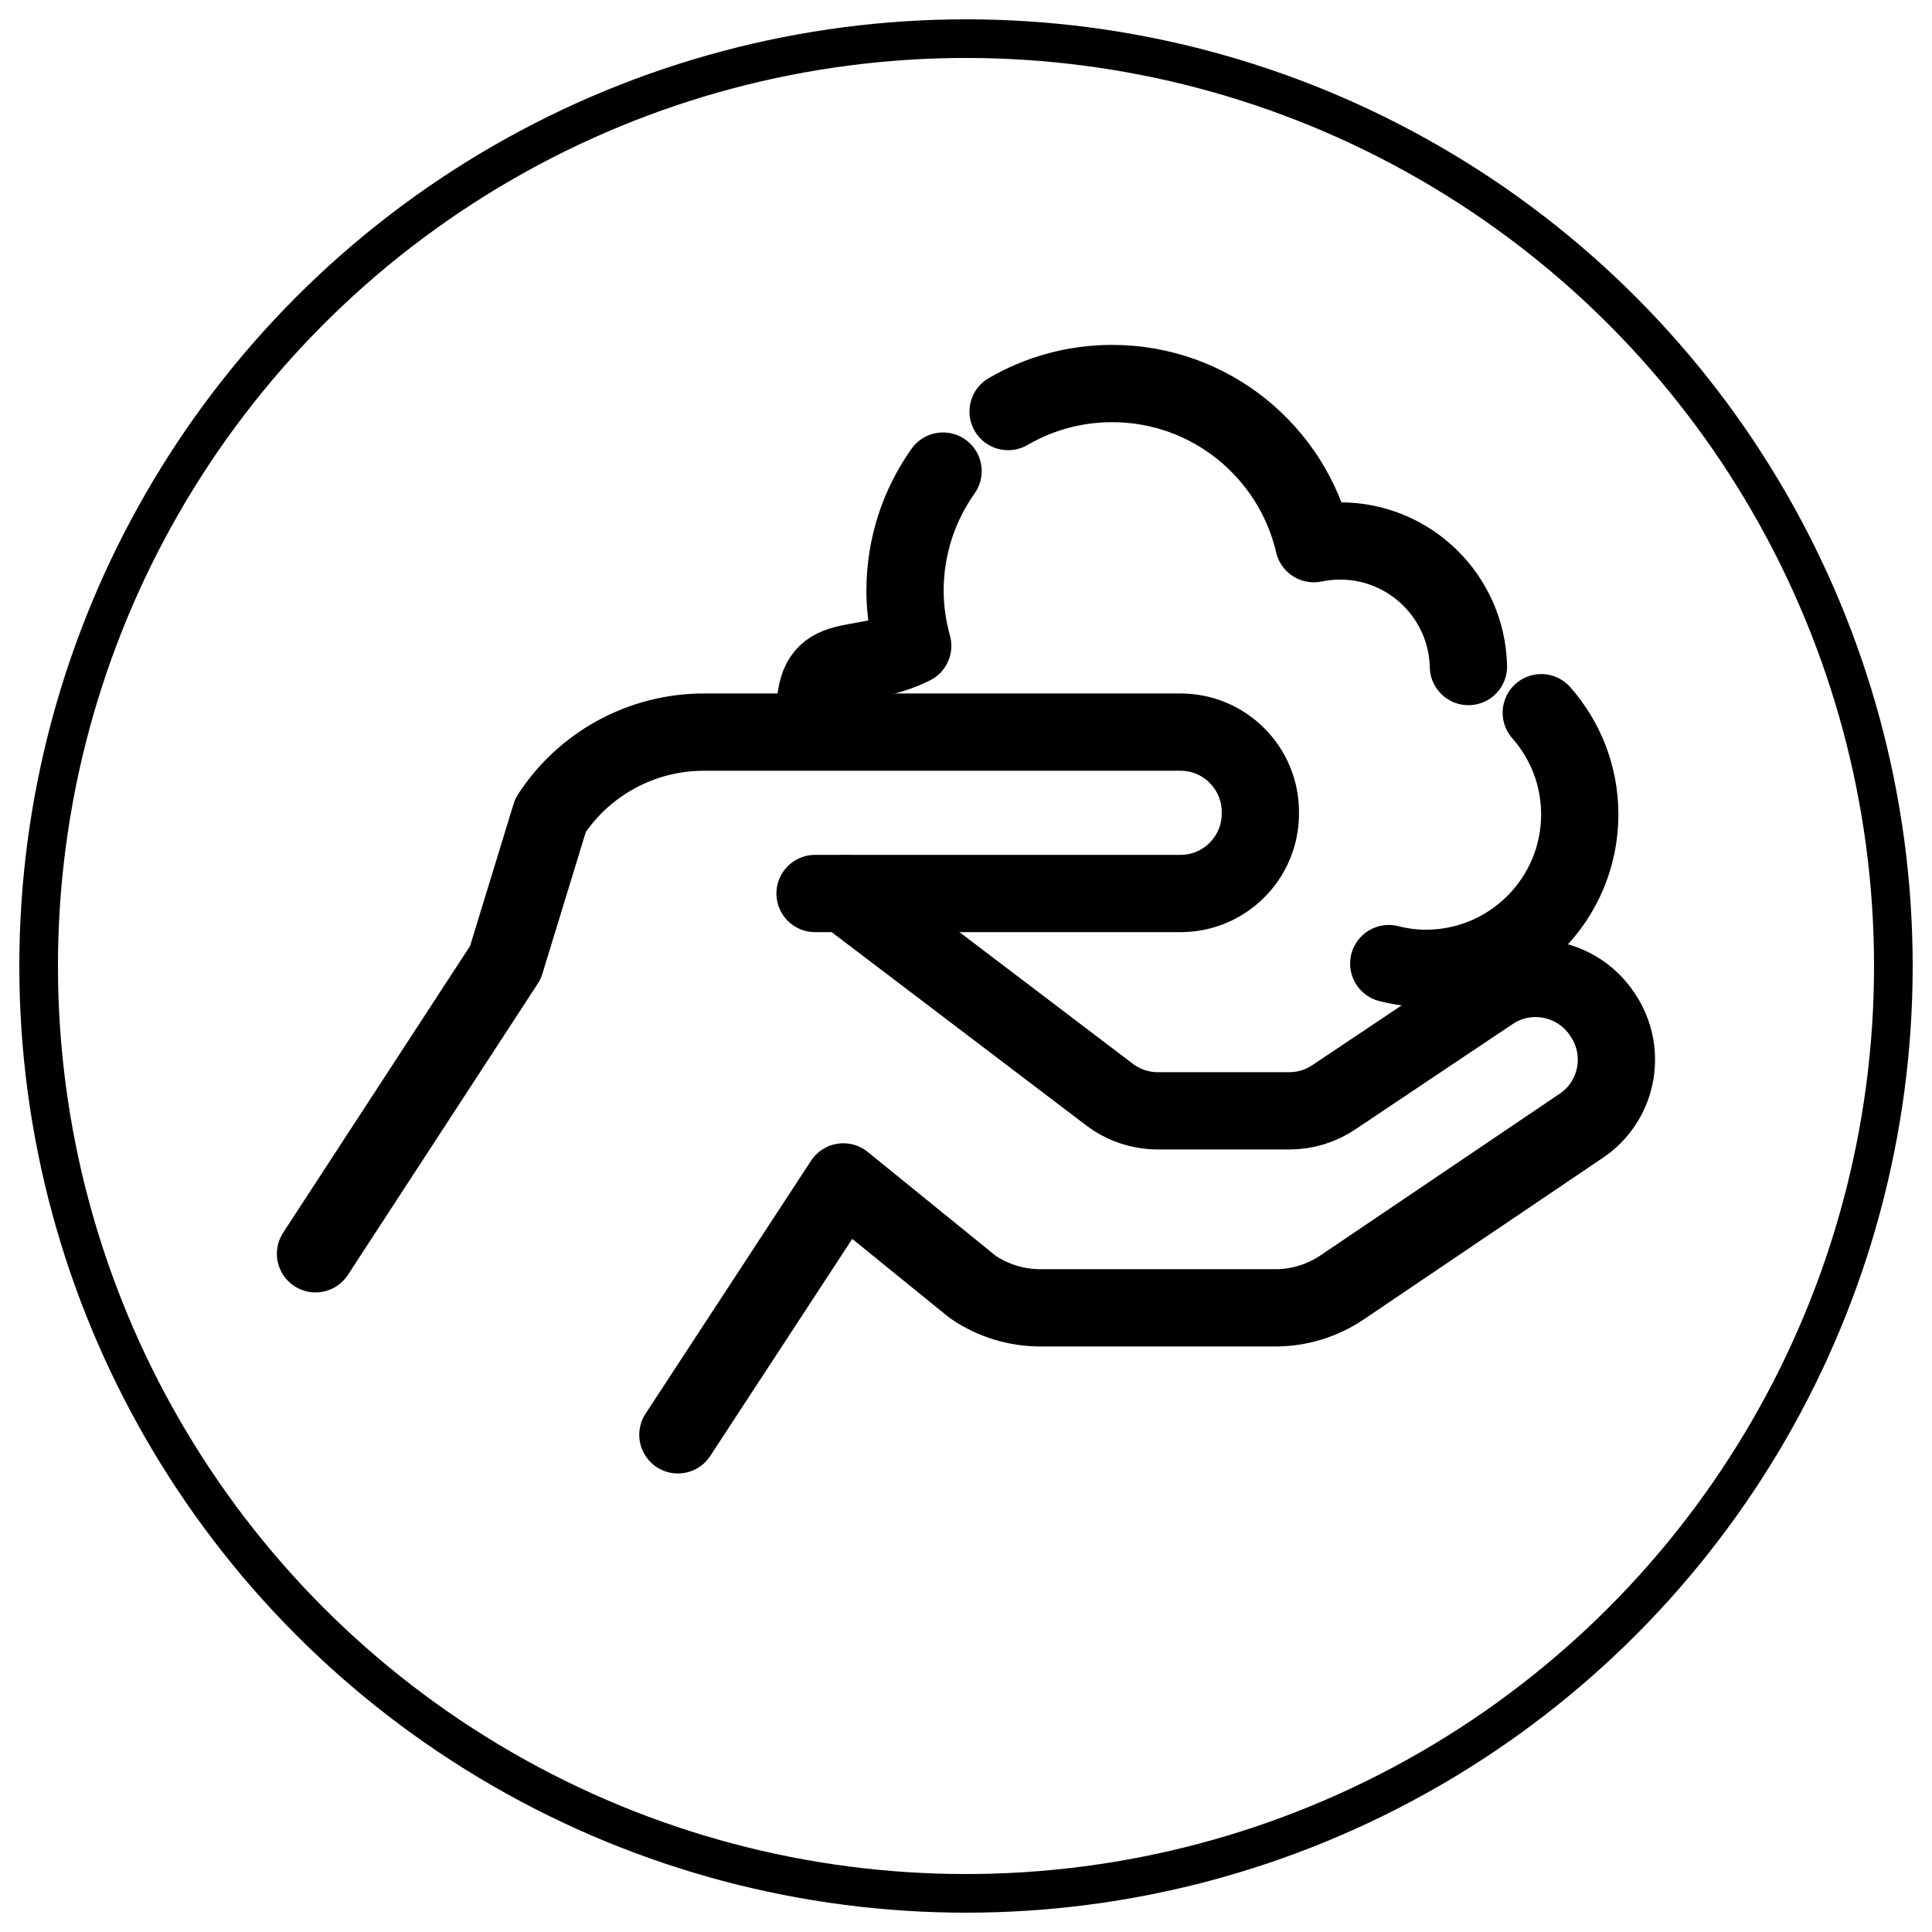
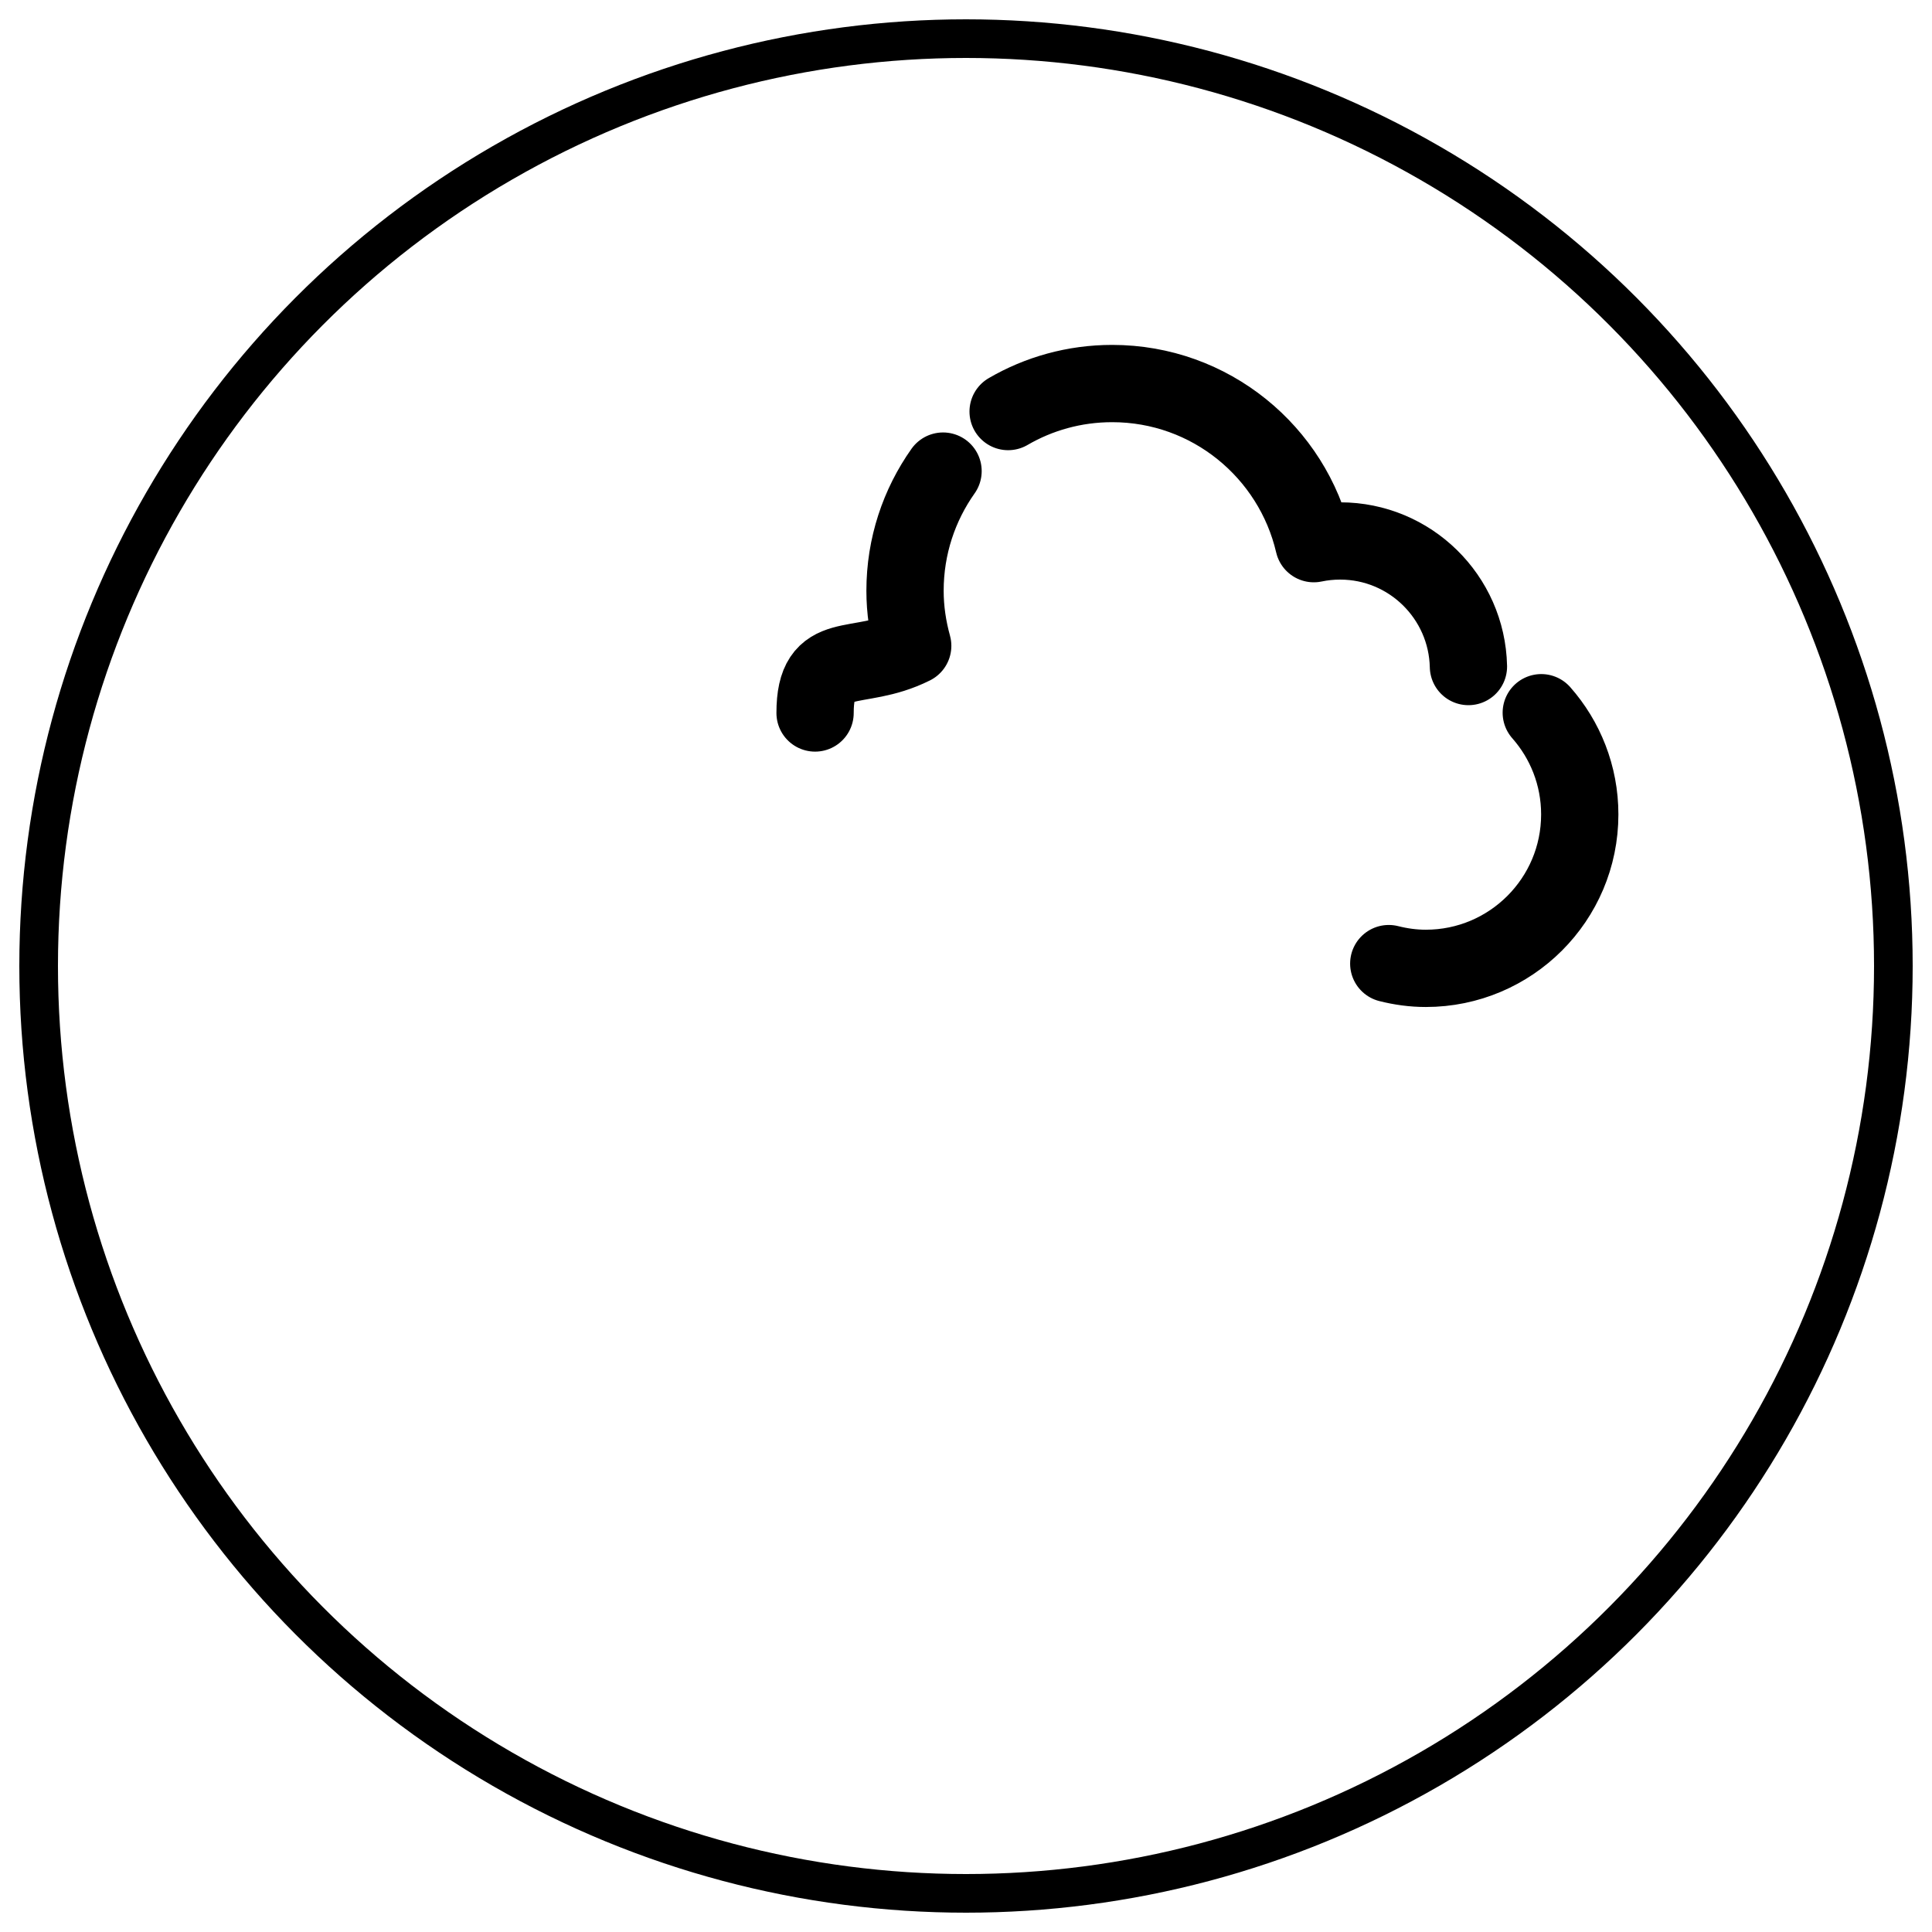
<svg xmlns="http://www.w3.org/2000/svg" version="1.1" id="Livello_1" x="0px" y="0px" width="50px" height="50px" viewBox="0 0 50 50" enable-background="new 0 0 50 50" xml:space="preserve">
  <g>
    <path fill="none" stroke="#000000" stroke-width="2" stroke-linecap="round" stroke-linejoin="round" stroke-miterlimit="10" d="   M24.406,12.192c-0.619,0.875-0.984,1.942-0.984,3.096c0,0.494,0.073,0.97,0.199,1.426c-1.444,0.722-2.527,0.015-2.527,1.738    M38.003,17.25c-0.04-1.8-1.51-3.25-3.319-3.25c-0.236,0-0.462,0.024-0.683,0.07c-0.553-2.374-2.676-4.144-5.218-4.144   c-0.981,0-1.901,0.264-2.693,0.725 M35.941,24.938c0.309,0.078,0.627,0.123,0.959,0.123c2.199,0,3.984-1.784,3.984-3.984   c0-1.01-0.378-1.932-0.996-2.632" />
    <g>
-       <path fill="none" stroke="#000000" stroke-width="2" stroke-linecap="round" stroke-linejoin="round" stroke-miterlimit="10" d="    M21.862,23.125l6.854,5.204c0.358,0.271,0.797,0.419,1.247,0.419h3.408c0.408,0,0.807-0.121,1.147-0.35l4.086-2.735    c0.955-0.629,2.235-0.364,2.865,0.59l0.023,0.034c0.627,0.954,0.365,2.237-0.591,2.863l-6.159,4.162    c-0.513,0.349-1.118,0.535-1.737,0.535h-6.079c-0.627,0-1.238-0.189-1.755-0.544l-3.345-2.715l-4.282,6.545" />
-       <path fill="none" stroke="#000000" stroke-width="2" stroke-linecap="round" stroke-linejoin="round" stroke-miterlimit="10" d="    M8.166,32.448l4.914-7.538l1.168-3.813c0.873-1.341,2.366-2.15,3.967-2.15h2.879h9.457c1.141,0,2.067,0.926,2.067,2.068v0.042    c0,1.142-0.927,2.067-2.067,2.067h-9.457" />
-     </g>
+       </g>
    <circle fill="none" stroke="#000000" stroke-miterlimit="10" cx="25" cy="25" r="24" />
  </g>
</svg>